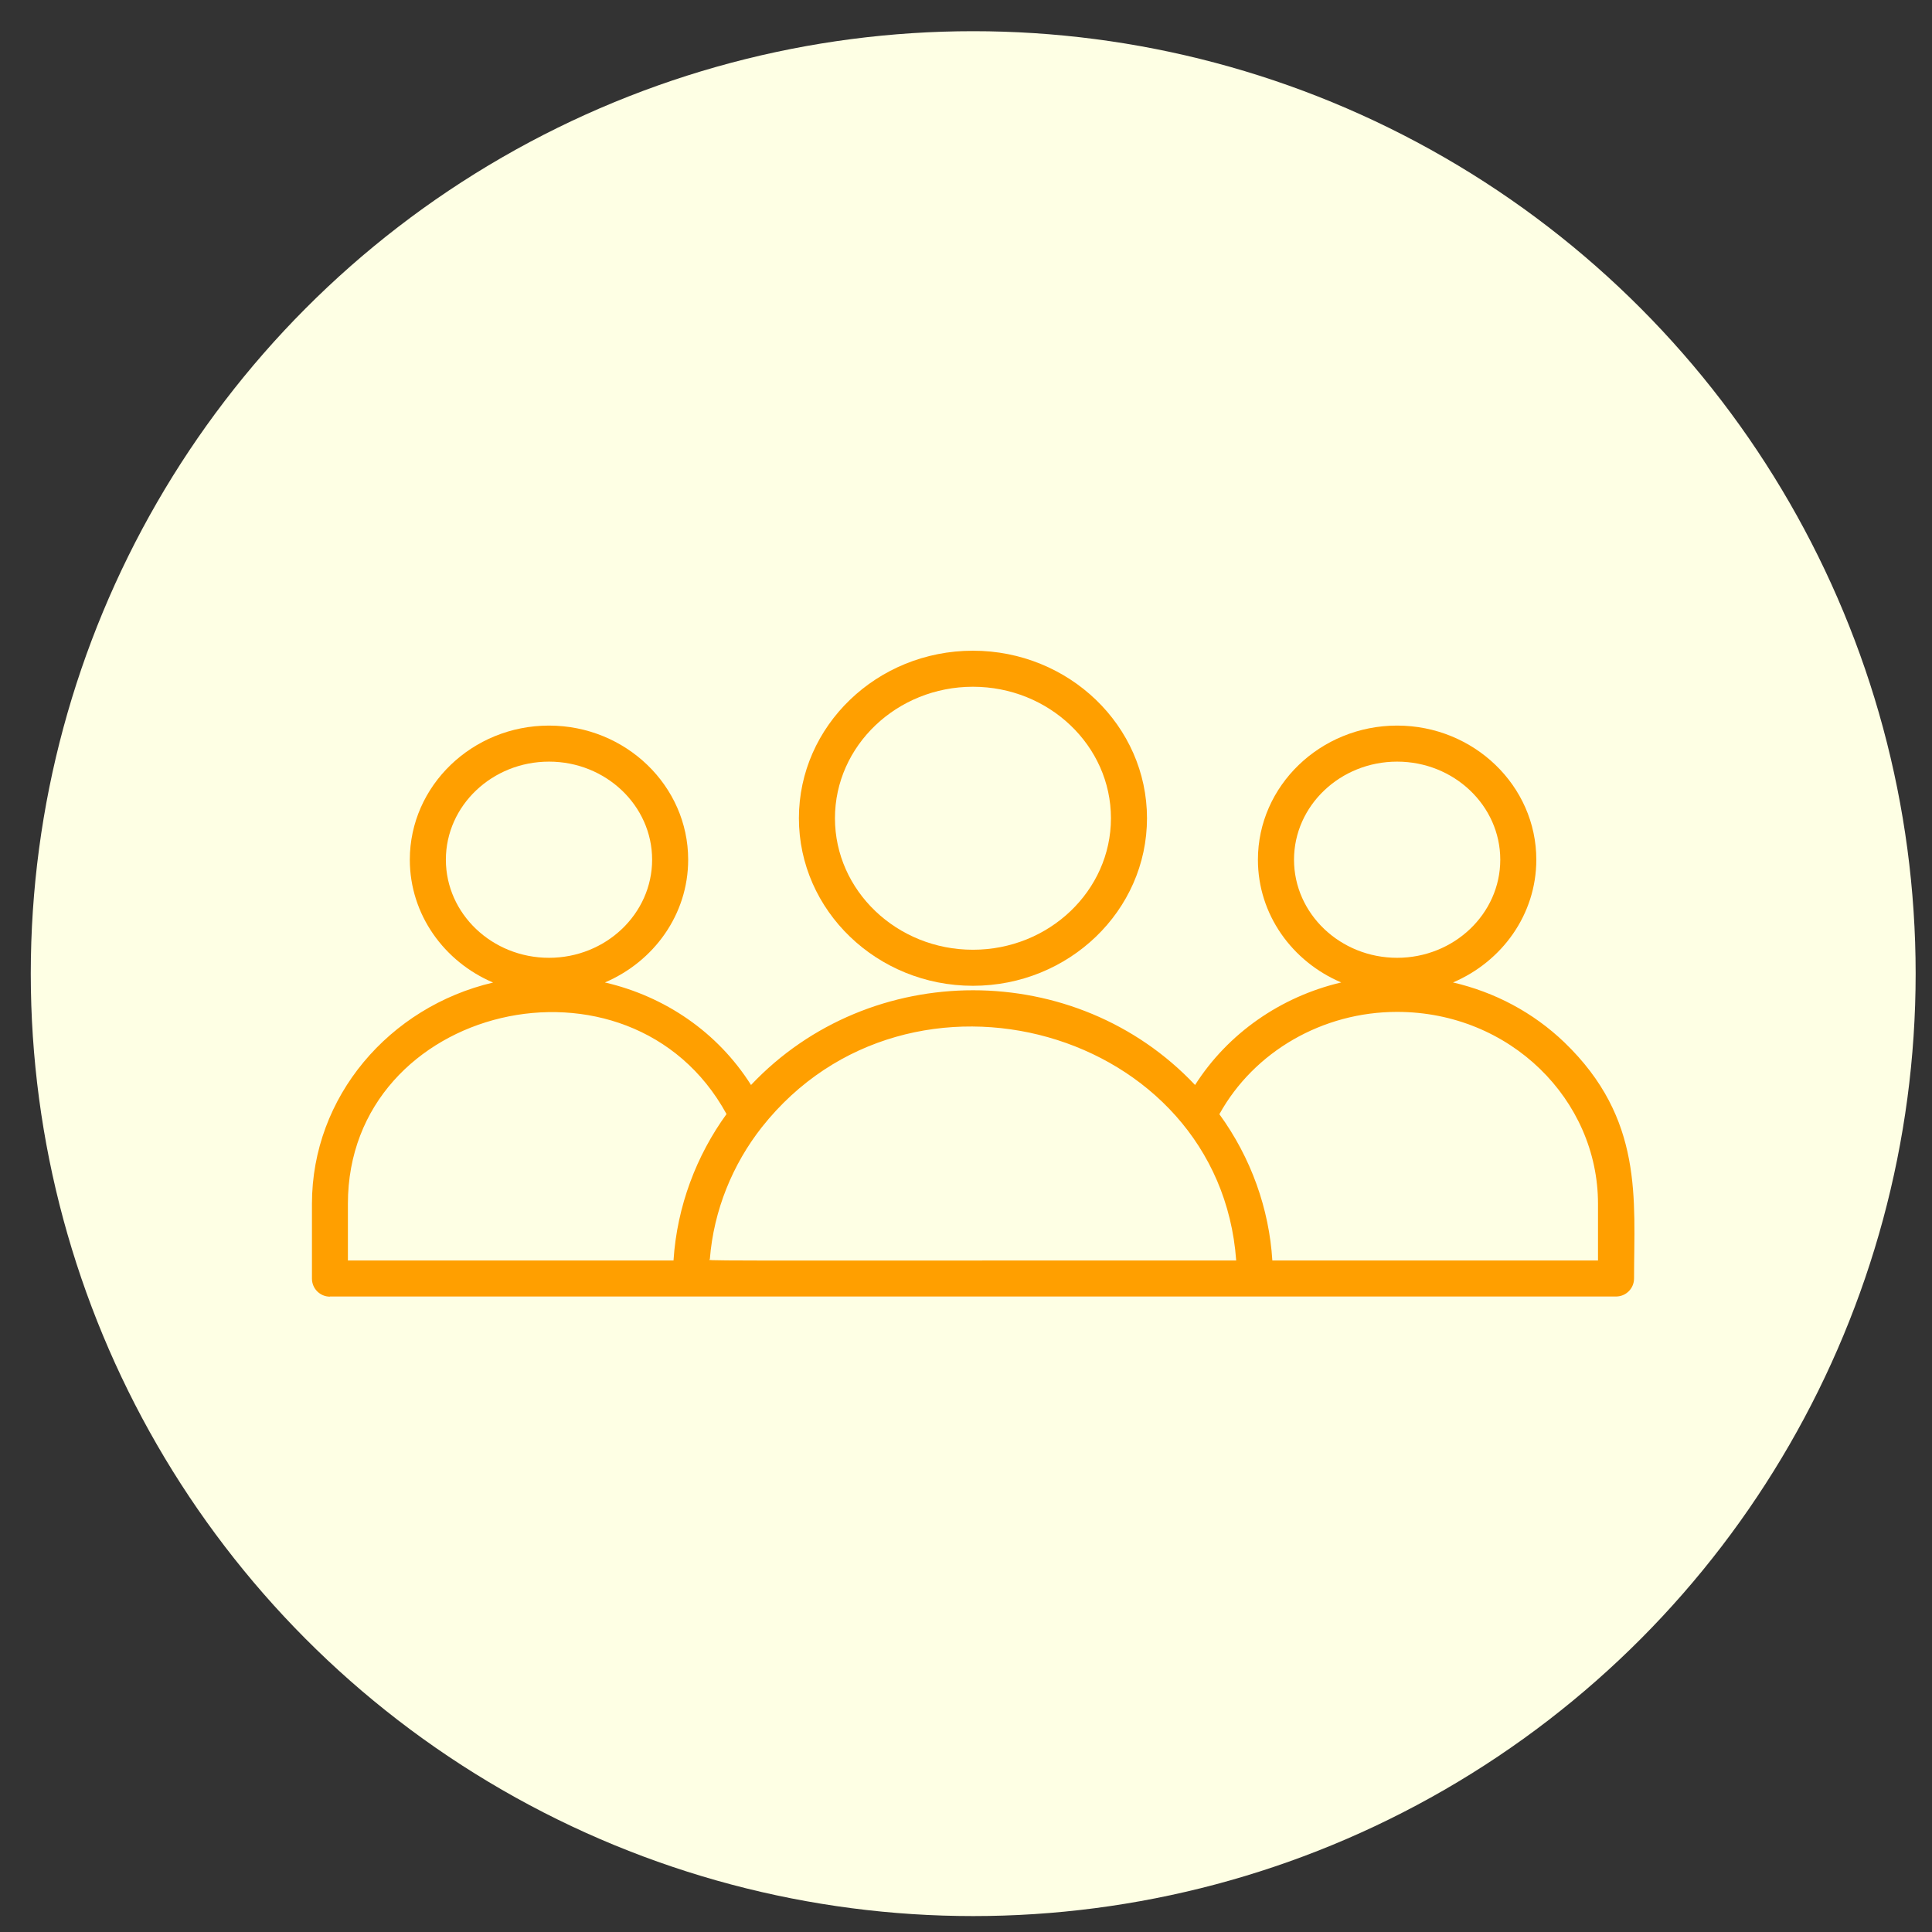
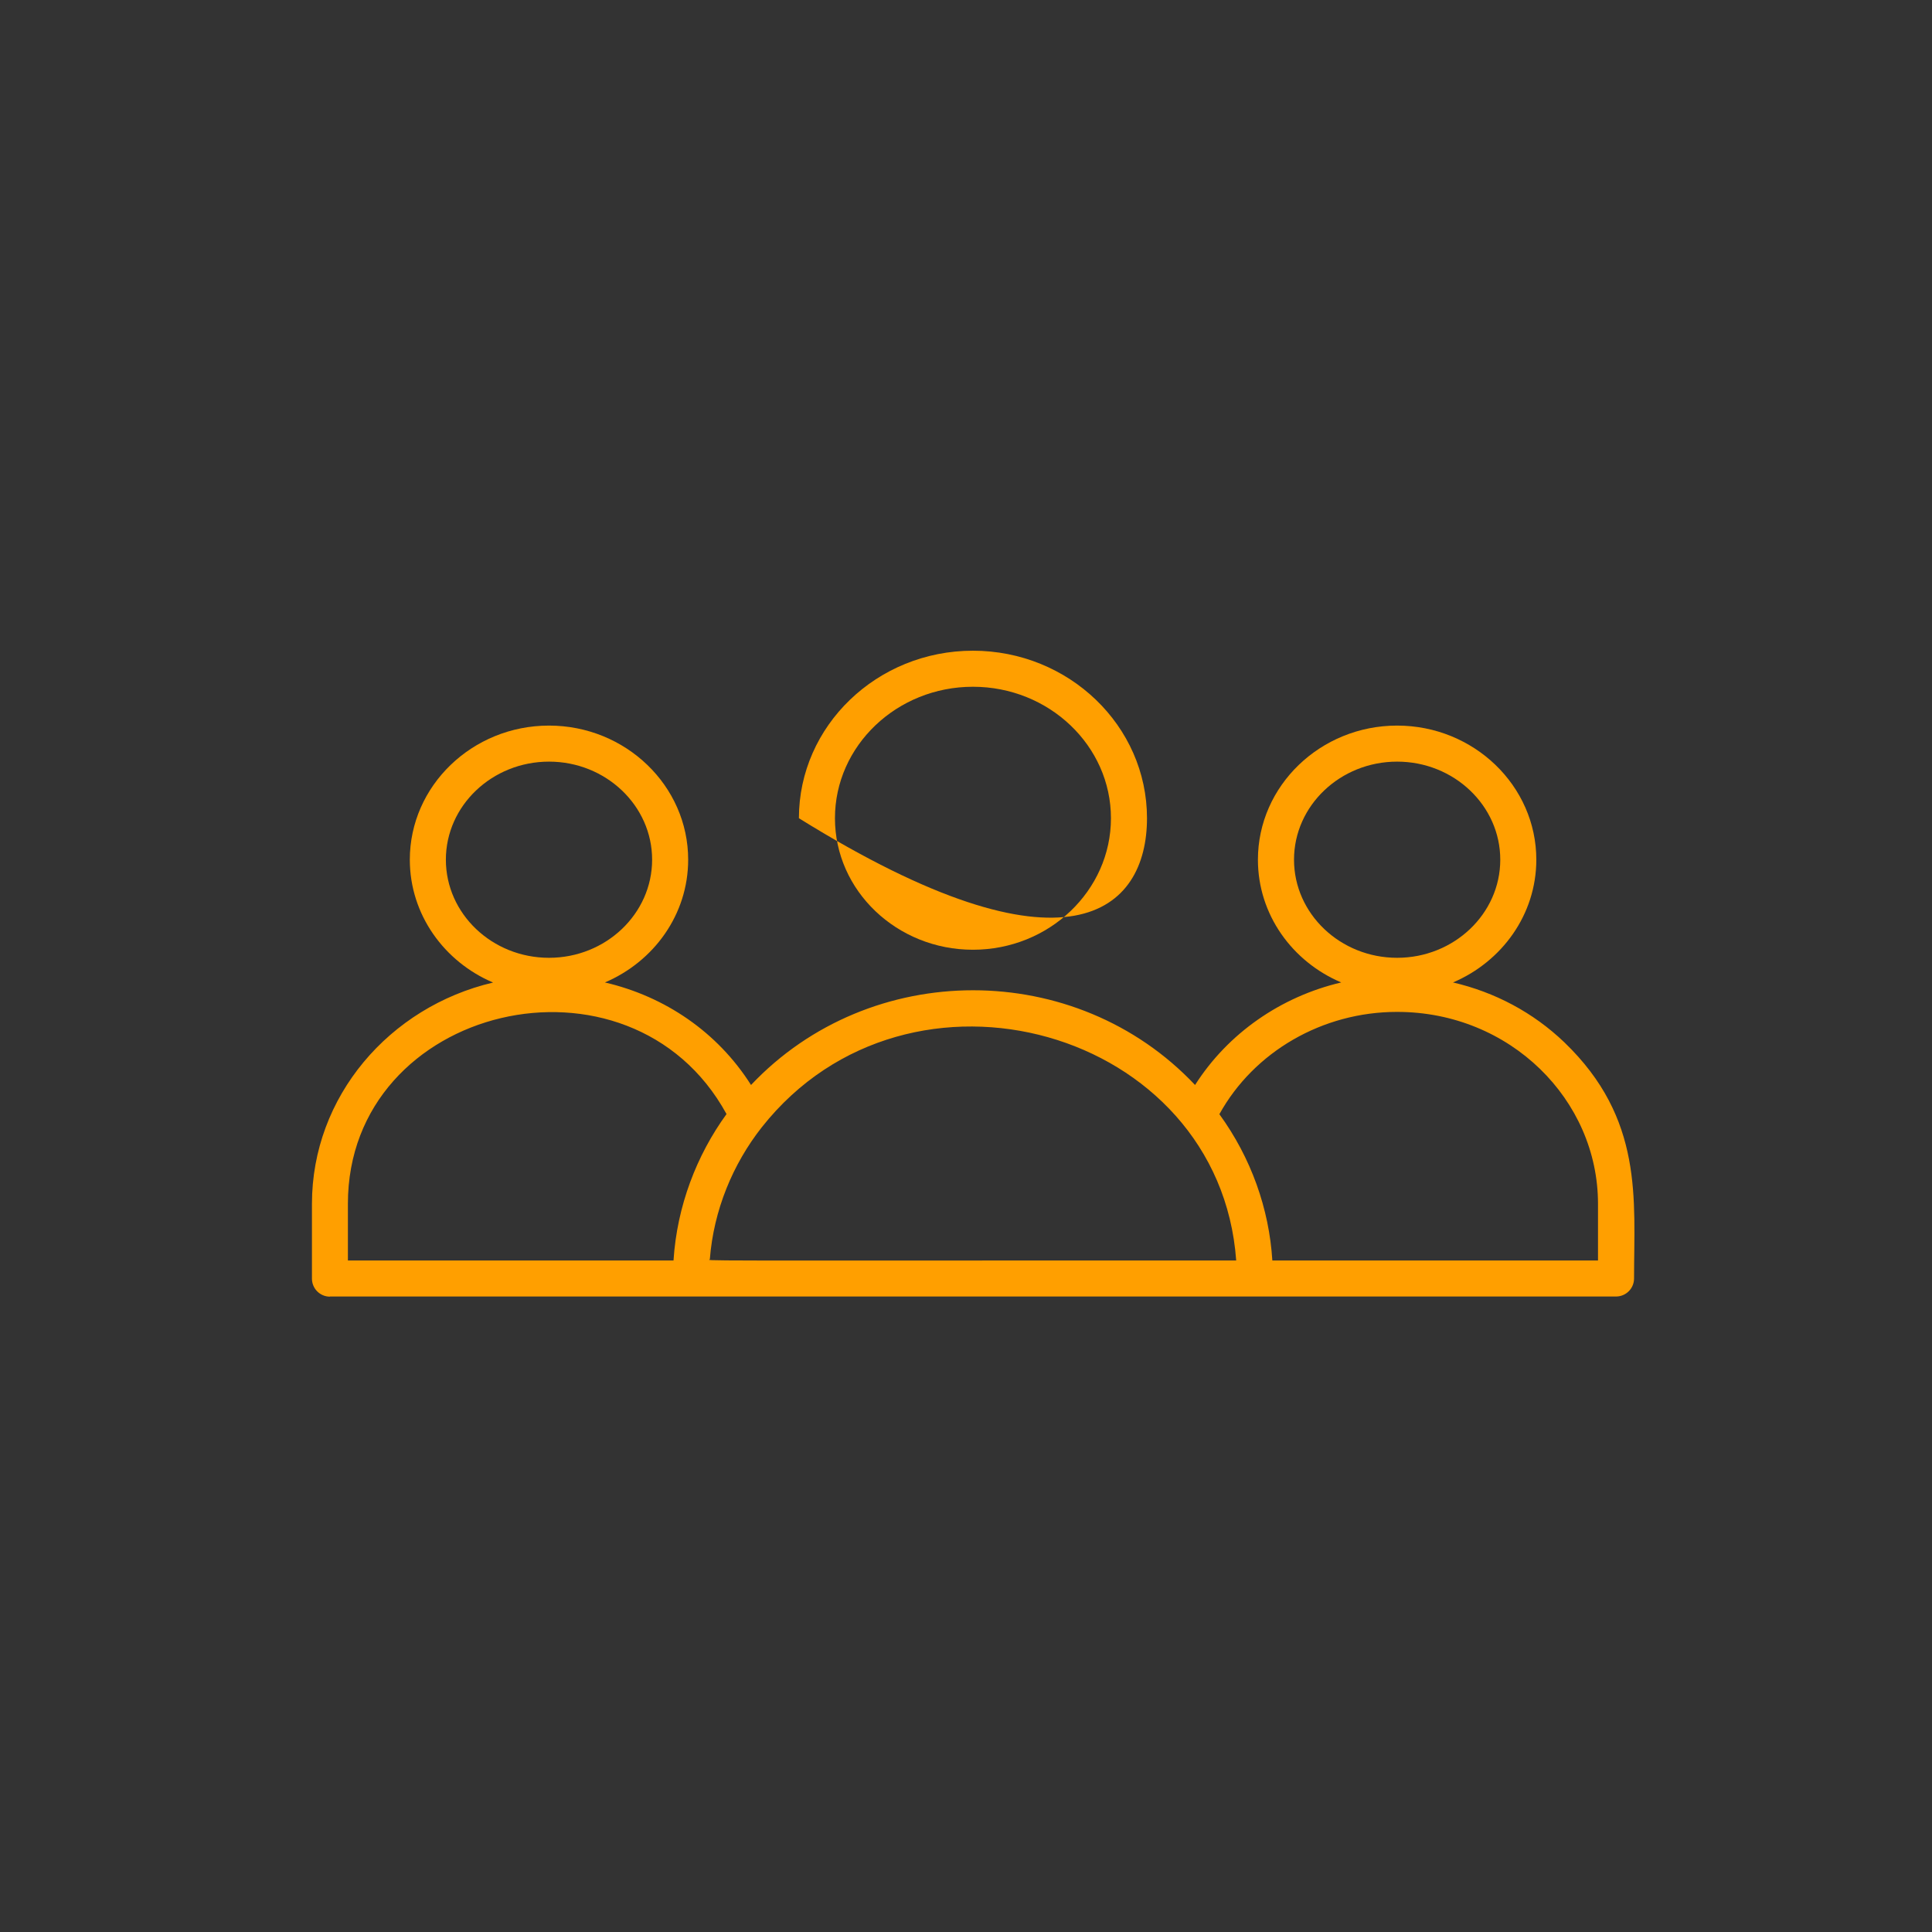
<svg xmlns="http://www.w3.org/2000/svg" width="41" height="41" viewBox="0 0 41 41" fill="none">
  <rect x="0" y="0" width="41" height="41" fill="#333333" stroke="none" />
  <g id="Group 237221">
-     <circle id="Ellipse 22172" cx="20.653" cy="20.662" r="20" fill="#FEFFE4" />
    <g id="Group 237181">
-       <path id="Vector" d="M16.954 17.364C16.954 19.326 18.612 20.92 20.647 20.92C22.683 20.92 24.341 19.326 24.341 17.364C24.341 15.403 22.683 13.809 20.647 13.809C18.612 13.809 16.954 15.403 16.954 17.364ZM20.647 20.155C19.033 20.155 17.719 18.902 17.719 17.364C17.719 15.826 19.033 14.574 20.647 14.574C22.262 14.574 23.576 15.826 23.576 17.364C23.576 18.902 22.262 20.155 20.647 20.155Z" fill="#FF9F00" />
+       <path id="Vector" d="M16.954 17.364C22.683 20.92 24.341 19.326 24.341 17.364C24.341 15.403 22.683 13.809 20.647 13.809C18.612 13.809 16.954 15.403 16.954 17.364ZM20.647 20.155C19.033 20.155 17.719 18.902 17.719 17.364C17.719 15.826 19.033 14.574 20.647 14.574C22.262 14.574 23.576 15.826 23.576 17.364C23.576 18.902 22.262 20.155 20.647 20.155Z" fill="#FF9F00" />
      <path id="Vector_2" d="M7 27.514H34.294C34.506 27.514 34.677 27.343 34.677 27.131C34.677 25.448 34.886 23.744 33.197 22.119C32.534 21.484 31.721 21.055 30.835 20.849C31.873 20.407 32.603 19.408 32.603 18.244C32.603 16.676 31.277 15.398 29.649 15.398C28.022 15.398 26.695 16.676 26.695 18.244C26.695 19.408 27.422 20.407 28.463 20.849C27.18 21.15 26.058 21.93 25.361 23.025C22.833 20.346 18.471 20.344 15.938 23.025C15.227 21.902 14.11 21.145 12.837 20.849C13.875 20.407 14.604 19.408 14.604 18.244C14.604 16.676 13.278 15.398 11.651 15.398C10.023 15.398 8.697 16.676 8.697 18.244C8.697 19.408 9.426 20.41 10.464 20.851C8.263 21.367 6.62 23.272 6.62 25.547V27.134C6.62 27.346 6.791 27.517 7.003 27.517L7 27.514ZM7.383 25.545C7.383 21.316 13.372 19.902 15.418 23.642C14.783 24.517 14.367 25.596 14.293 26.749H7.383V25.545ZM16.168 23.92C19.293 19.969 25.879 21.838 26.234 26.749C14.212 26.749 15.059 26.762 15.064 26.721C15.145 25.683 15.551 24.703 16.168 23.92ZM29.649 21.474C32.05 21.474 33.912 23.343 33.912 25.545V26.749H27.001C26.933 25.652 26.55 24.57 25.877 23.645C26.611 22.318 28.065 21.474 29.647 21.474H29.649ZM29.649 16.163C30.856 16.163 31.838 17.097 31.838 18.244C31.838 19.392 30.856 20.326 29.649 20.326C28.443 20.326 27.461 19.392 27.461 18.244C27.461 17.097 28.443 16.163 29.649 16.163ZM11.651 16.163C12.857 16.163 13.839 17.097 13.839 18.244C13.839 19.392 12.857 20.326 11.651 20.326C10.444 20.326 9.462 19.392 9.462 18.244C9.462 17.097 10.444 16.163 11.651 16.163Z" fill="#FF9F00" />
    </g>
  </g>
</svg>